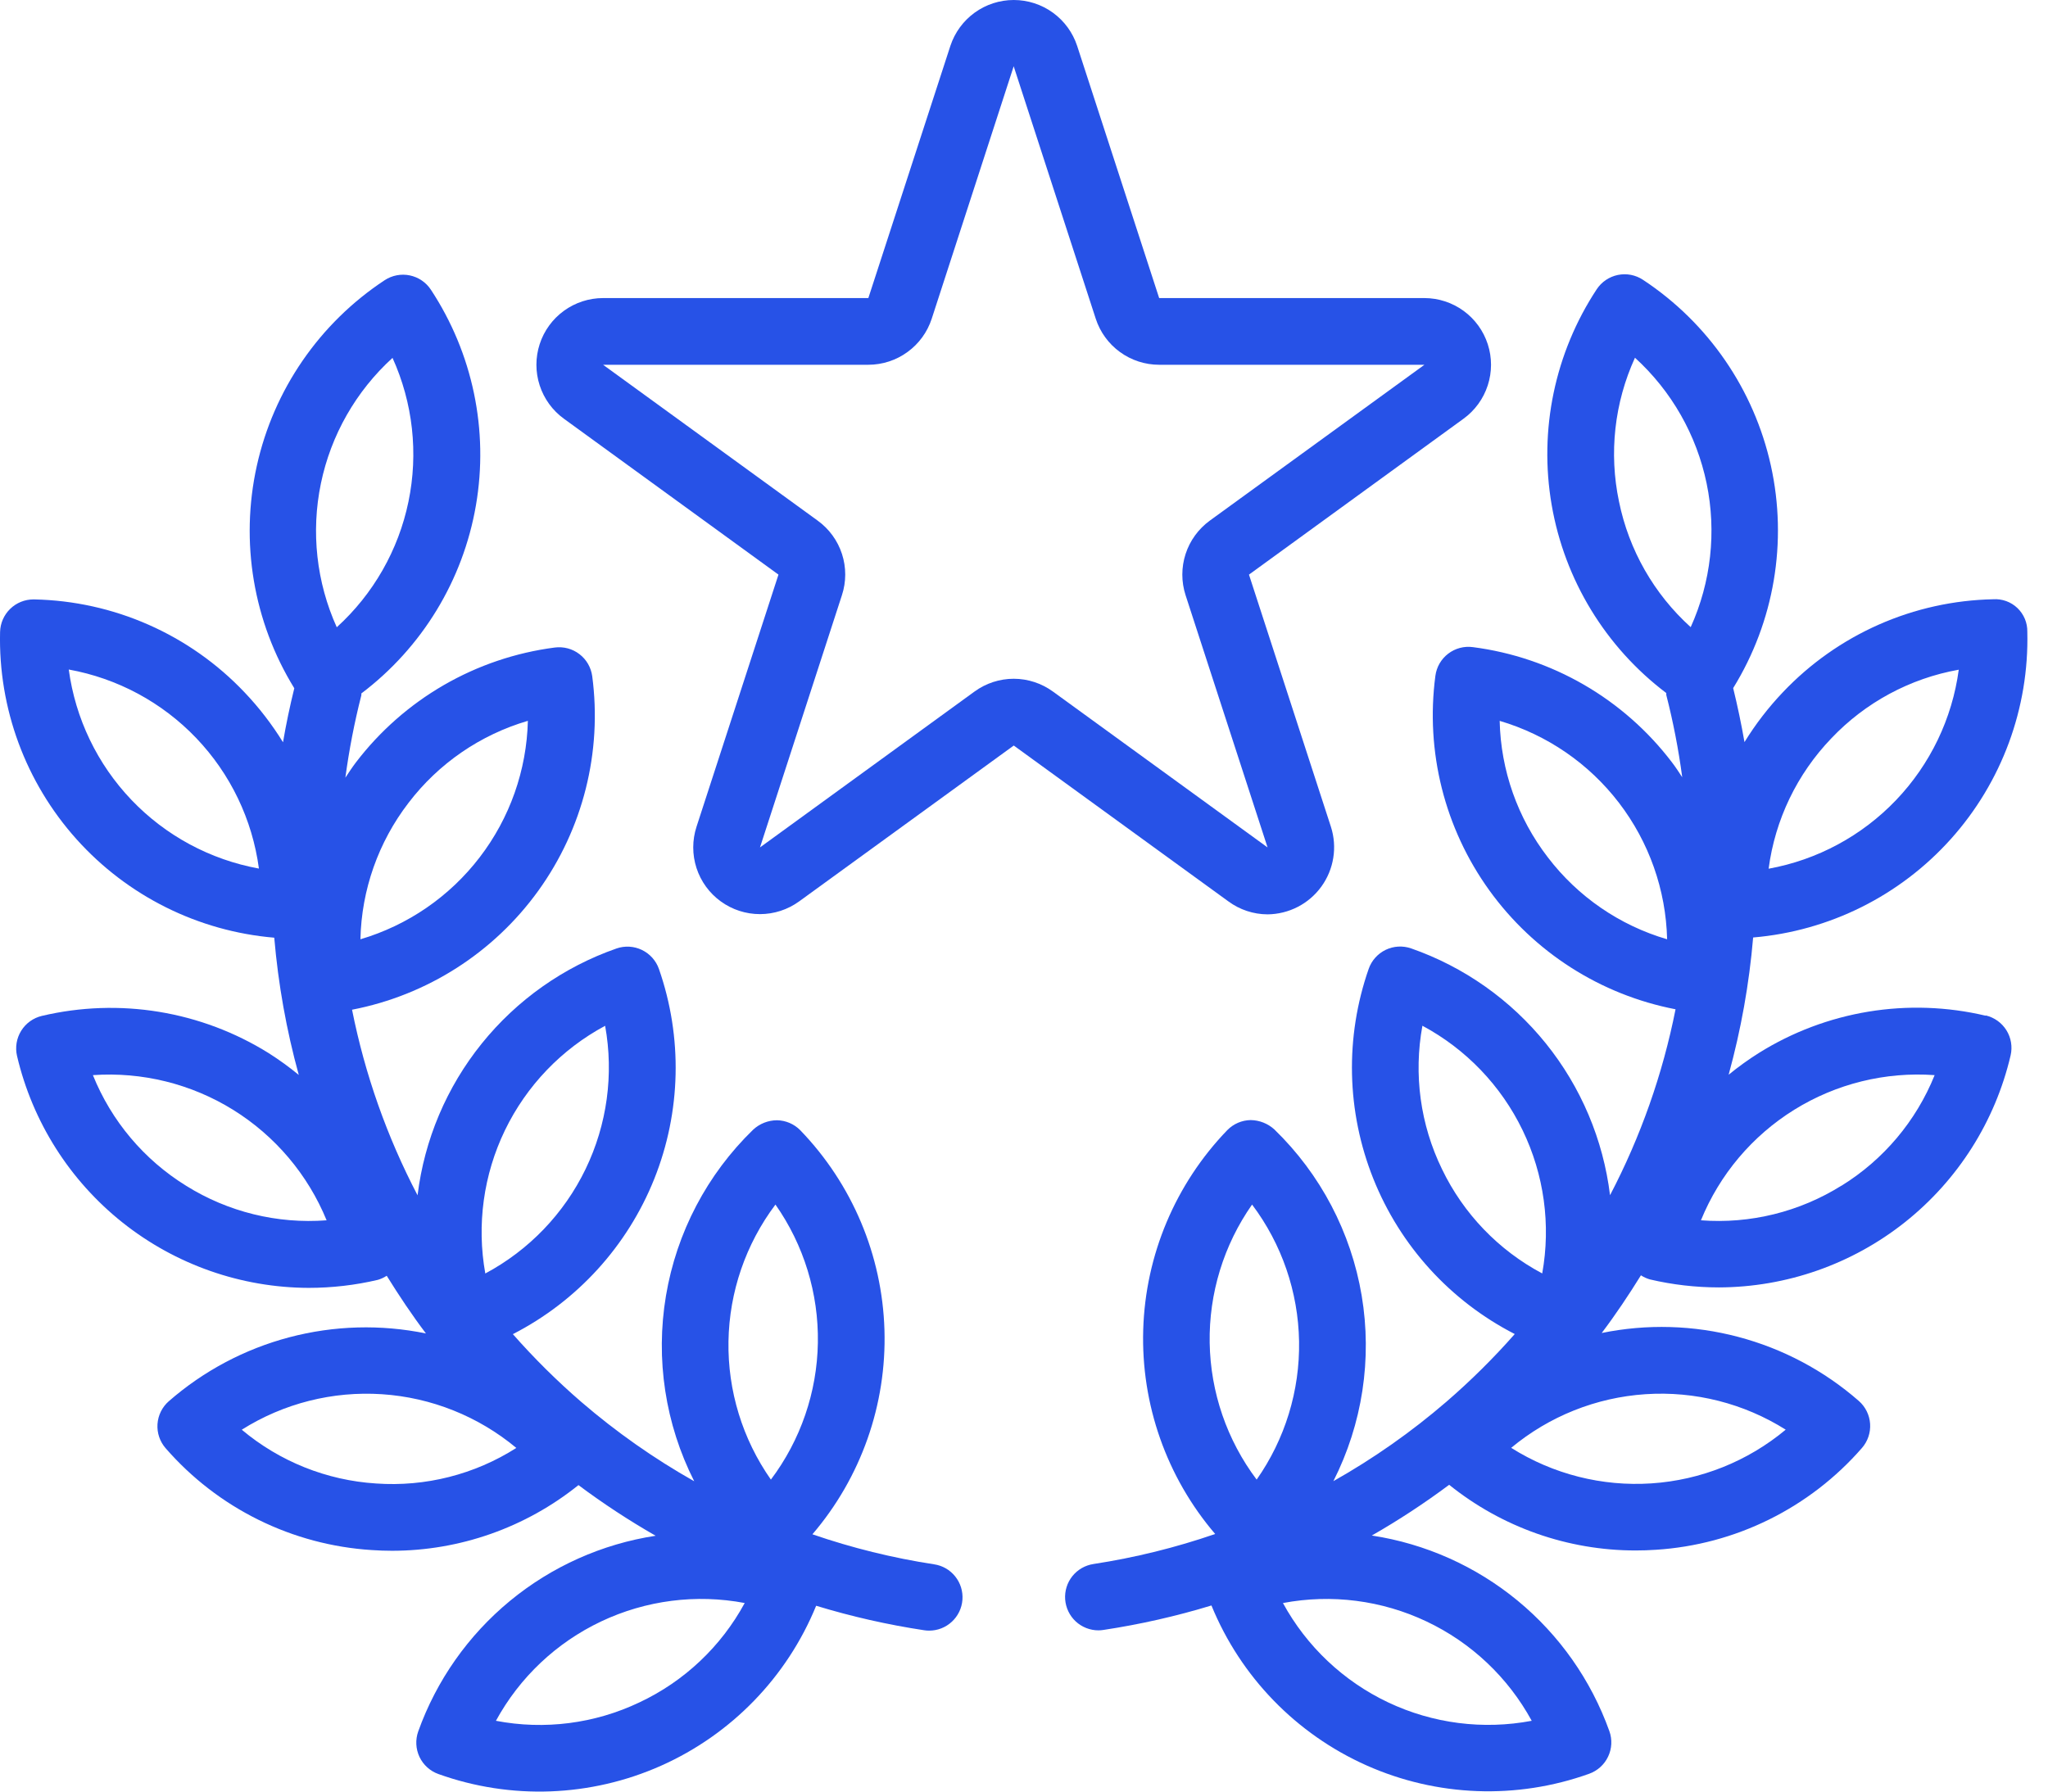
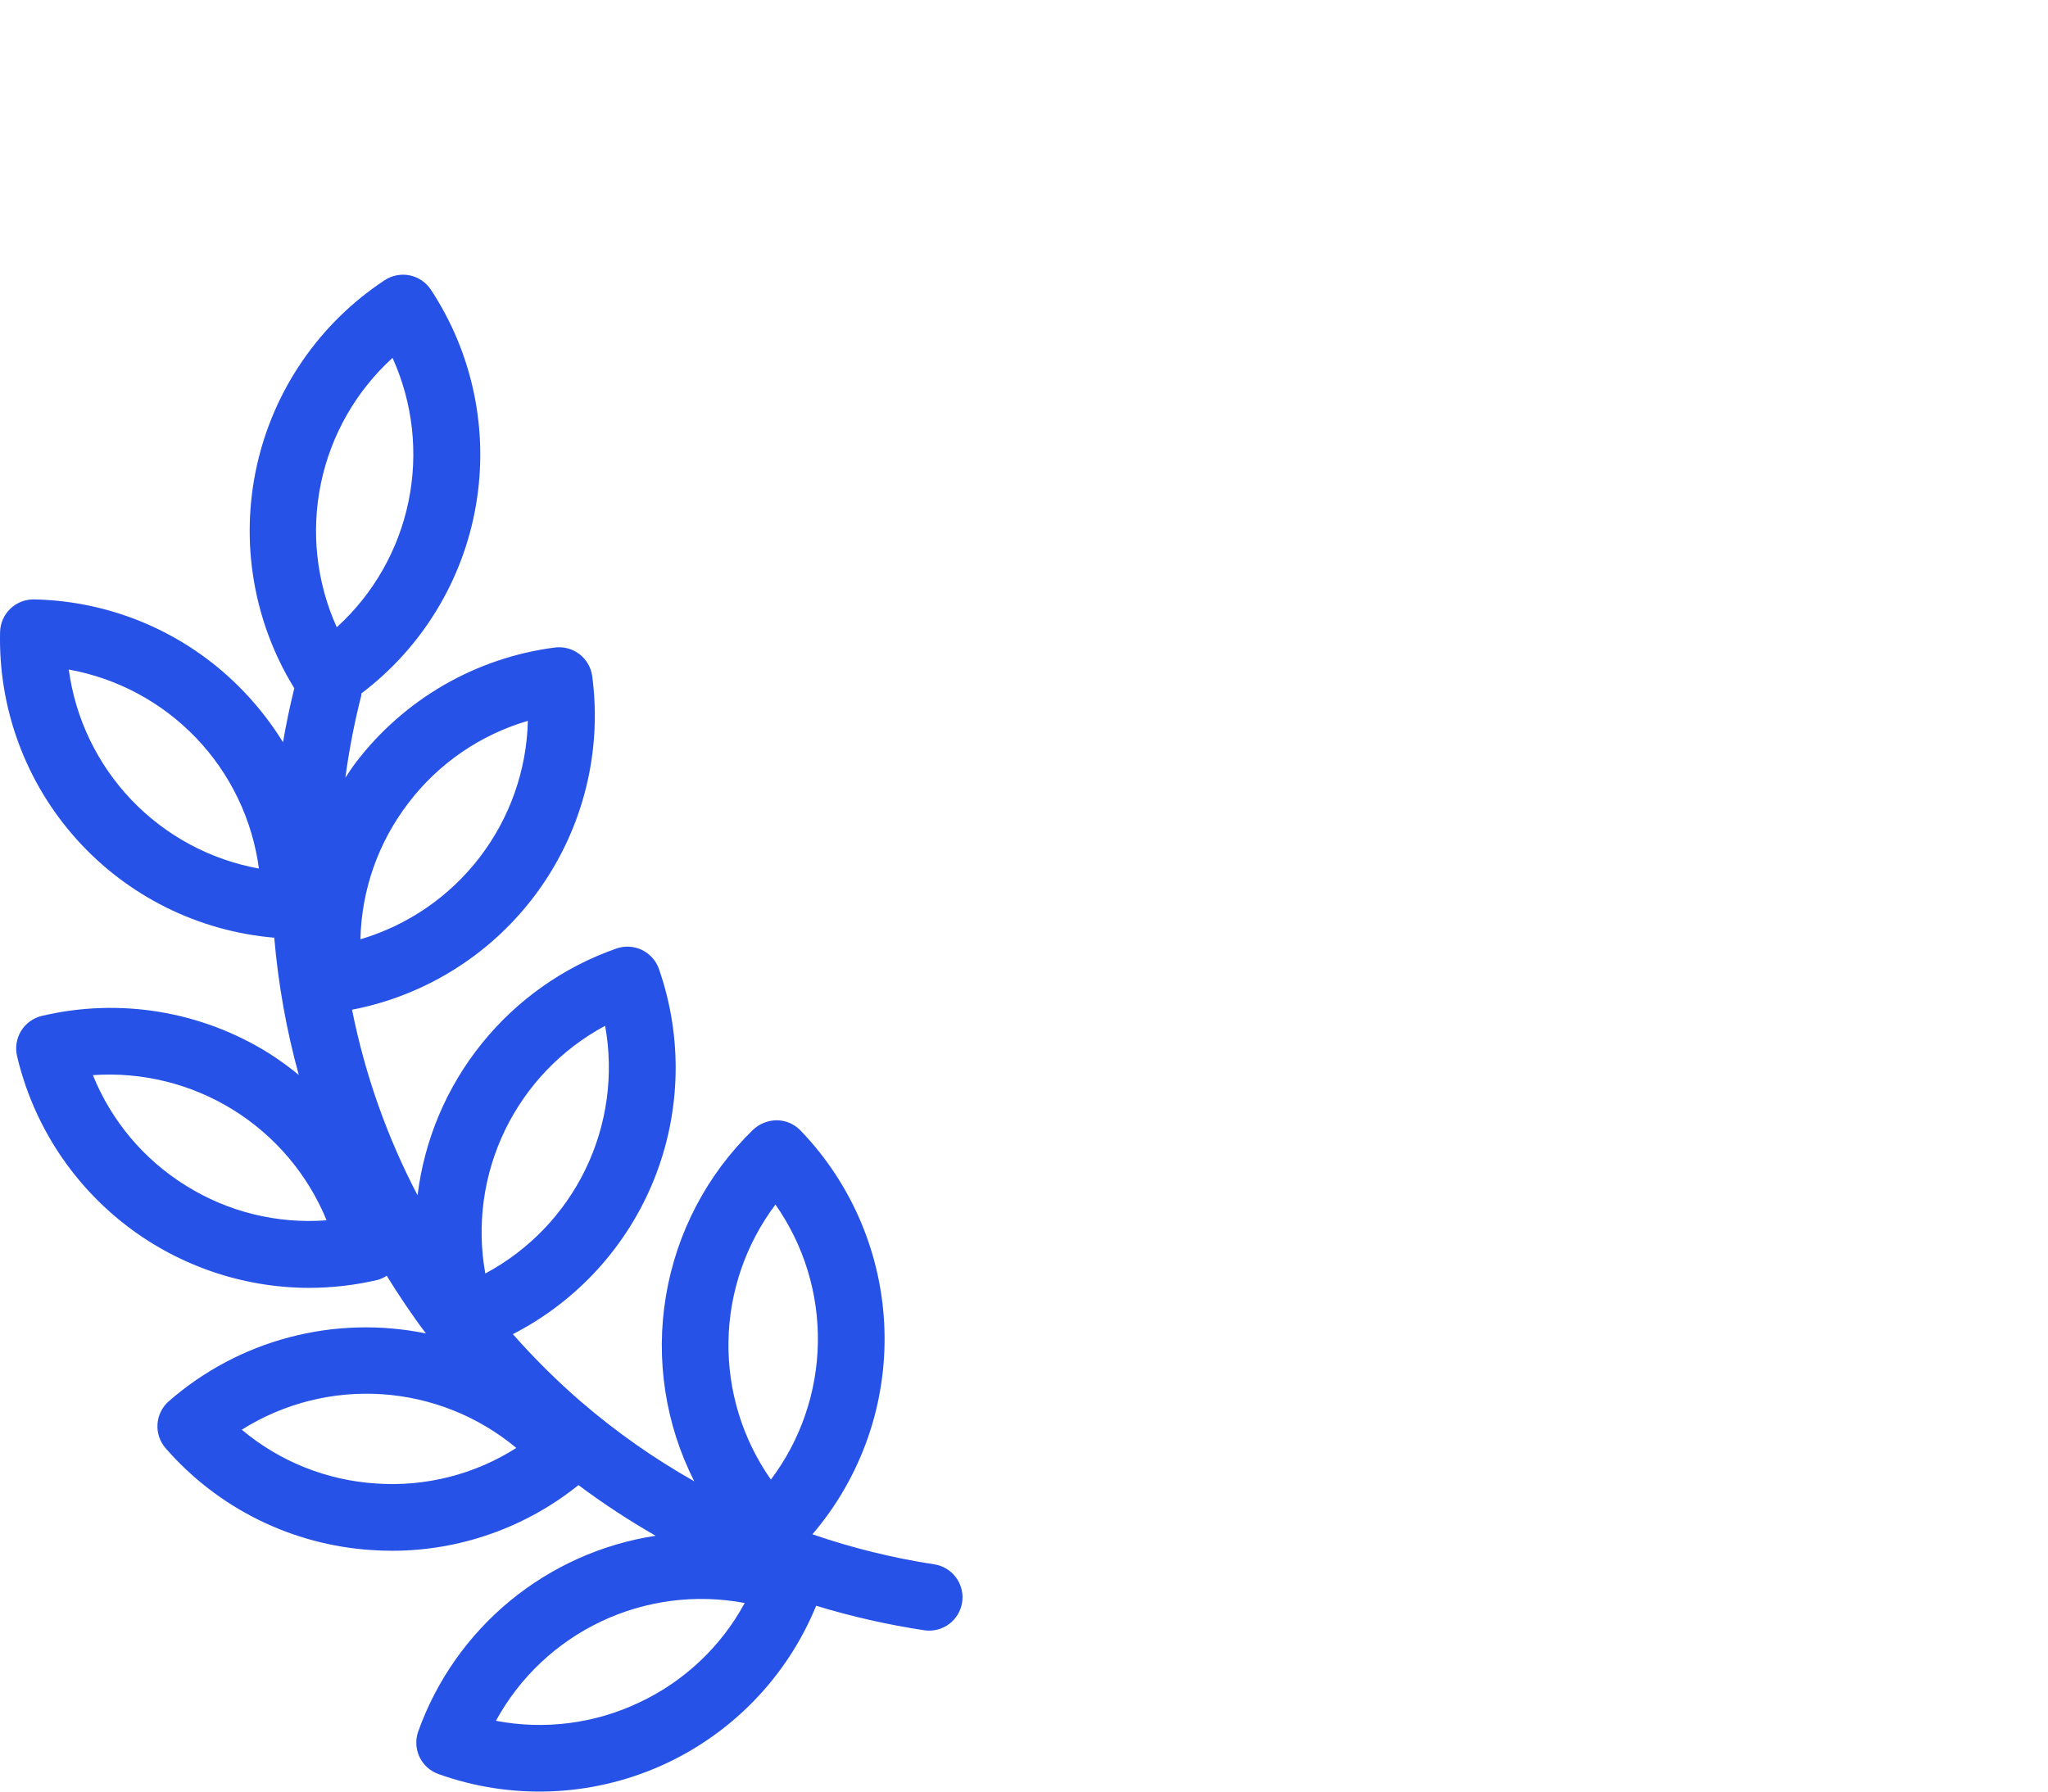
<svg xmlns="http://www.w3.org/2000/svg" width="80" height="70" viewBox="0 0 80 70" fill="none">
-   <path d="M77.565 39.685C76.065 39.33 74.509 39.276 72.988 39.526C71.468 39.776 70.011 40.325 68.704 41.142C68.294 41.4 67.9 41.684 67.525 41.991C68.007 40.237 68.328 38.442 68.482 36.629C71.453 36.377 74.216 35.001 76.206 32.781C78.196 30.562 79.264 27.666 79.192 24.685C79.195 24.512 79.163 24.34 79.096 24.18C79.029 24.021 78.93 23.876 78.805 23.757C78.68 23.637 78.531 23.545 78.368 23.486C78.205 23.427 78.032 23.402 77.859 23.414C76.319 23.445 74.8 23.782 73.391 24.404C71.982 25.027 70.71 25.923 69.65 27.04C69.081 27.637 68.576 28.292 68.144 28.995C68.021 28.29 67.874 27.587 67.702 26.885C69.305 24.289 69.833 21.171 69.175 18.193C68.516 15.214 66.723 12.609 64.176 10.931C64.033 10.836 63.873 10.772 63.705 10.739C63.537 10.707 63.364 10.709 63.196 10.743C63.029 10.778 62.87 10.845 62.728 10.941C62.586 11.037 62.465 11.16 62.371 11.303C60.736 13.786 60.107 16.798 60.612 19.728C61.117 22.658 62.718 25.285 65.089 27.078C65.089 27.103 65.089 27.127 65.089 27.152C65.36 28.211 65.568 29.285 65.712 30.368C65.582 30.169 65.451 29.968 65.303 29.775C64.369 28.55 63.202 27.522 61.868 26.751C60.534 25.98 59.061 25.481 57.533 25.284C57.363 25.261 57.191 25.272 57.026 25.316C56.86 25.36 56.705 25.437 56.569 25.541C56.433 25.645 56.319 25.775 56.233 25.923C56.148 26.071 56.092 26.235 56.07 26.404C55.677 29.363 56.429 32.36 58.173 34.782C59.917 37.204 62.521 38.869 65.451 39.434C64.95 41.965 64.088 44.411 62.892 46.698C62.626 44.526 61.757 42.471 60.384 40.767C59.011 39.063 57.188 37.777 55.122 37.055C54.796 36.942 54.438 36.962 54.127 37.112C53.816 37.263 53.577 37.53 53.464 37.856C52.533 40.523 52.598 43.436 53.647 46.058C54.695 48.68 56.657 50.834 59.17 52.123C58.34 53.066 57.447 53.95 56.497 54.771C55.132 55.947 53.654 56.985 52.085 57.871C53.218 55.635 53.605 53.095 53.191 50.623C52.776 48.151 51.582 45.876 49.782 44.131C49.529 43.899 49.199 43.768 48.855 43.763C48.511 43.768 48.183 43.909 47.943 44.154C45.916 46.255 44.744 49.035 44.657 51.953C44.569 54.871 45.571 57.717 47.468 59.935C45.922 60.468 44.331 60.86 42.715 61.108C42.389 61.157 42.095 61.326 41.889 61.583C41.684 61.84 41.584 62.165 41.608 62.493C41.633 62.821 41.78 63.128 42.021 63.352C42.262 63.575 42.579 63.7 42.908 63.7C42.973 63.7 43.038 63.694 43.103 63.684C44.531 63.468 45.941 63.149 47.322 62.728C48.461 65.513 50.632 67.752 53.38 68.977C56.129 70.202 59.245 70.319 62.078 69.303C62.403 69.186 62.669 68.946 62.817 68.633C62.965 68.321 62.983 67.963 62.866 67.638C62.152 65.645 60.913 63.883 59.28 62.538C57.646 61.193 55.679 60.314 53.587 59.995C54.633 59.396 55.642 58.734 56.608 58.013C58.672 59.674 61.241 60.579 63.891 60.579C64.151 60.579 64.419 60.57 64.685 60.552C66.223 60.454 67.726 60.052 69.107 59.369C70.488 58.686 71.72 57.737 72.732 56.575C72.959 56.315 73.074 55.975 73.051 55.63C73.028 55.285 72.869 54.964 72.609 54.736C71.252 53.55 69.64 52.694 67.898 52.234C66.157 51.773 64.332 51.721 62.567 52.082C63.118 51.353 63.621 50.598 64.099 49.828C64.207 49.899 64.326 49.953 64.451 49.989C65.333 50.196 66.237 50.3 67.143 50.301C69.785 50.293 72.348 49.394 74.416 47.75C76.484 46.105 77.937 43.811 78.539 41.238C78.617 40.902 78.559 40.548 78.377 40.255C78.194 39.962 77.903 39.753 77.567 39.674L77.565 39.685ZM60.462 33.497C59.282 31.965 58.623 30.097 58.581 28.165C60.434 28.712 62.066 29.833 63.241 31.367C64.416 32.901 65.075 34.768 65.122 36.699C63.267 36.156 61.634 35.034 60.462 33.497ZM56.328 45.68C55.481 43.942 55.213 41.978 55.563 40.077C57.265 40.989 58.634 42.417 59.475 44.156C60.316 45.894 60.585 47.854 60.243 49.755C58.537 48.849 57.165 47.421 56.328 45.68ZM48.909 47.064C50.07 48.607 50.712 50.477 50.745 52.408C50.777 54.338 50.197 56.229 49.088 57.81C47.927 56.267 47.285 54.396 47.253 52.466C47.221 50.535 47.801 48.644 48.909 47.064ZM59.833 67.234C57.934 67.593 55.971 67.342 54.225 66.515C52.479 65.688 51.04 64.329 50.115 62.633C52.013 62.273 53.976 62.525 55.722 63.352C57.469 64.178 58.908 65.537 59.833 67.234ZM71.538 28.846C72.868 27.444 74.612 26.505 76.514 26.166C76.257 28.08 75.399 29.864 74.065 31.261C72.73 32.658 70.988 33.597 69.087 33.942C69.339 32.026 70.198 30.24 71.538 28.846ZM63.242 19.595C62.844 17.703 63.063 15.735 63.866 13.977C65.294 15.277 66.273 16.996 66.665 18.887C67.056 20.778 66.838 22.744 66.043 24.504C64.609 23.209 63.627 21.488 63.242 19.595ZM69.757 55.857C68.274 57.094 66.437 57.83 64.51 57.958C62.583 58.086 60.665 57.6 59.031 56.569C60.515 55.334 62.352 54.6 64.279 54.473C66.206 54.345 68.123 54.831 69.757 55.861V55.857ZM71.93 46.326C70.292 47.351 68.37 47.825 66.443 47.679C67.171 45.891 68.447 44.379 70.087 43.36C71.727 42.342 73.647 41.868 75.572 42.007C74.85 43.799 73.574 45.314 71.93 46.33V46.326Z" fill="#2752E7" />
  <path d="M36.489 61.12C34.872 60.872 33.281 60.48 31.735 59.947C33.633 57.728 34.637 54.881 34.549 51.962C34.461 49.043 33.289 46.262 31.261 44.16C31.02 43.915 30.692 43.775 30.349 43.77C30.004 43.772 29.674 43.903 29.421 44.137C27.622 45.882 26.428 48.156 26.014 50.628C25.599 53.1 25.986 55.639 27.118 57.875C25.549 56.989 24.072 55.951 22.706 54.775C21.756 53.954 20.864 53.069 20.034 52.127C22.546 50.838 24.508 48.684 25.557 46.062C26.605 43.44 26.67 40.527 25.74 37.86C25.626 37.534 25.387 37.267 25.076 37.116C24.765 36.966 24.407 36.945 24.081 37.059C22.015 37.781 20.193 39.067 18.82 40.771C17.446 42.475 16.577 44.529 16.311 46.702C15.117 44.419 14.255 41.978 13.752 39.451C16.682 38.885 19.286 37.221 21.03 34.799C22.774 32.377 23.526 29.38 23.134 26.421C23.111 26.251 23.055 26.088 22.97 25.94C22.884 25.791 22.77 25.662 22.634 25.558C22.498 25.453 22.343 25.377 22.178 25.333C22.012 25.289 21.84 25.278 21.67 25.3C20.143 25.498 18.669 25.997 17.335 26.768C16.002 27.539 14.834 28.567 13.9 29.792C13.753 29.985 13.625 30.183 13.491 30.385C13.636 29.302 13.844 28.228 14.114 27.169C14.121 27.144 14.114 27.119 14.114 27.095C16.486 25.302 18.087 22.674 18.591 19.745C19.096 16.815 18.467 13.803 16.832 11.32C16.738 11.177 16.617 11.054 16.475 10.958C16.334 10.862 16.175 10.795 16.007 10.76C15.839 10.725 15.667 10.724 15.499 10.756C15.331 10.788 15.171 10.853 15.027 10.947C12.482 12.625 10.69 15.227 10.031 18.204C9.372 21.18 9.897 24.296 11.496 26.891C11.322 27.594 11.175 28.297 11.055 29.001C10.622 28.299 10.117 27.643 9.548 27.046C8.488 25.929 7.216 25.033 5.807 24.411C4.398 23.788 2.879 23.452 1.339 23.42H1.306C0.966 23.42 0.639 23.553 0.396 23.791C0.152 24.029 0.011 24.353 0.003 24.693C-0.069 27.674 0.999 30.569 2.989 32.789C4.98 35.009 7.742 36.385 10.713 36.637C10.868 38.45 11.188 40.245 11.671 41.999C11.298 41.692 10.906 41.408 10.498 41.149C9.191 40.333 7.734 39.784 6.214 39.534C4.693 39.284 3.137 39.338 1.637 39.692C1.301 39.771 1.01 39.98 0.828 40.273C0.646 40.566 0.587 40.92 0.665 41.256C1.268 43.829 2.721 46.123 4.789 47.768C6.857 49.412 9.419 50.311 12.062 50.319C12.968 50.318 13.871 50.214 14.754 50.007C14.879 49.971 14.997 49.917 15.106 49.846C15.584 50.616 16.087 51.372 16.638 52.1C14.873 51.738 13.048 51.789 11.306 52.248C9.564 52.707 7.951 53.563 6.594 54.748C6.334 54.975 6.175 55.297 6.152 55.642C6.129 55.986 6.244 56.326 6.472 56.586C7.483 57.748 8.715 58.698 10.097 59.381C11.478 60.063 12.98 60.465 14.518 60.563C14.784 60.581 15.049 60.591 15.313 60.591C17.962 60.59 20.531 59.685 22.596 58.025C23.56 58.745 24.567 59.406 25.611 60.004C23.519 60.324 21.553 61.204 19.921 62.549C18.288 63.895 17.05 65.657 16.337 67.649C16.221 67.975 16.239 68.333 16.386 68.645C16.534 68.957 16.8 69.198 17.125 69.314C19.958 70.33 23.074 70.213 25.823 68.989C28.572 67.763 30.742 65.525 31.881 62.739C33.262 63.16 34.672 63.48 36.1 63.696C36.165 63.706 36.23 63.711 36.296 63.711C36.625 63.711 36.941 63.587 37.182 63.363C37.423 63.14 37.571 62.833 37.595 62.505C37.62 62.177 37.519 61.852 37.314 61.595C37.109 61.338 36.814 61.168 36.489 61.12ZM30.291 47.064C31.4 48.644 31.98 50.535 31.948 52.466C31.916 54.396 31.273 56.267 30.113 57.81C29.004 56.229 28.424 54.338 28.456 52.408C28.488 50.477 29.131 48.607 30.291 47.064ZM23.638 40.079C23.982 41.98 23.714 43.941 22.873 45.68C22.032 47.419 20.661 48.846 18.957 49.757C18.616 47.856 18.885 45.897 19.726 44.158C20.567 42.42 21.936 40.992 23.638 40.079ZM15.959 31.367C17.131 29.83 18.765 28.707 20.62 28.164C20.573 30.096 19.914 31.963 18.738 33.496C17.563 35.03 15.932 36.151 14.079 36.699C14.121 34.767 14.78 32.899 15.959 31.367ZM7.271 46.33C5.627 45.314 4.351 43.799 3.629 42.007C5.553 41.872 7.472 42.347 9.111 43.365C10.75 44.384 12.026 45.893 12.758 47.679C10.832 47.826 8.909 47.353 7.271 46.33ZM24.975 66.516C23.232 67.346 21.268 67.598 19.372 67.234C20.297 65.537 21.736 64.178 23.482 63.352C25.228 62.525 27.192 62.273 29.09 62.632C28.168 64.333 26.726 65.694 24.975 66.516ZM15.332 13.981C16.129 15.74 16.348 17.707 15.956 19.599C15.565 21.49 14.584 23.209 13.155 24.508C12.36 22.748 12.143 20.781 12.535 18.89C12.926 16.999 13.907 15.281 15.335 13.981H15.332ZM2.686 26.159C4.588 26.503 6.331 27.441 7.666 28.838C9.001 30.236 9.858 32.02 10.114 33.936C8.213 33.59 6.47 32.652 5.136 31.255C3.802 29.858 2.944 28.074 2.686 26.159ZM14.691 57.962C12.763 57.84 10.924 57.104 9.444 55.861C11.078 54.831 12.996 54.346 14.922 54.474C16.849 54.602 18.686 55.337 20.169 56.573C18.539 57.611 16.619 58.098 14.691 57.962Z" fill="#2752E7" />
-   <path d="M49.514 35.725C49.925 35.721 50.329 35.621 50.694 35.433C51.059 35.245 51.375 34.973 51.616 34.64C51.857 34.307 52.016 33.923 52.081 33.517C52.146 33.111 52.115 32.696 51.989 32.304L48.788 22.451L57.169 16.36C57.614 16.037 57.945 15.581 58.115 15.058C58.285 14.535 58.286 13.972 58.116 13.449C57.947 12.926 57.616 12.47 57.172 12.146C56.727 11.822 56.192 11.647 55.642 11.646H45.28L42.076 1.792C41.904 1.271 41.573 0.817 41.128 0.495C40.684 0.173 40.149 0 39.6 0C39.051 0 38.516 0.173 38.072 0.495C37.627 0.817 37.296 1.271 37.124 1.792L33.92 11.646H23.558C23.008 11.646 22.472 11.82 22.027 12.144C21.582 12.467 21.25 12.924 21.081 13.447C20.911 13.97 20.911 14.534 21.081 15.057C21.251 15.581 21.582 16.037 22.027 16.36L30.409 22.451L27.207 32.304C27.037 32.828 27.037 33.392 27.207 33.915C27.377 34.439 27.708 34.895 28.154 35.218C28.599 35.542 29.135 35.716 29.686 35.716C30.236 35.716 30.772 35.541 31.218 35.218L39.6 29.129L47.983 35.218C48.426 35.545 48.962 35.723 49.514 35.725ZM39.6 26.52C39.049 26.52 38.513 26.695 38.068 27.019L29.687 33.11L32.887 23.257C33.059 22.734 33.06 22.169 32.89 21.645C32.72 21.121 32.387 20.665 31.941 20.342L23.558 14.252H33.92C34.47 14.251 35.006 14.077 35.45 13.753C35.895 13.43 36.226 12.974 36.396 12.451L39.6 2.581V2.598L42.802 12.451C42.972 12.975 43.303 13.431 43.748 13.754C44.194 14.078 44.73 14.252 45.28 14.252H55.642L47.259 20.341C46.814 20.665 46.482 21.121 46.312 21.645C46.142 22.168 46.142 22.732 46.312 23.256L49.514 33.11L41.133 27.022C40.688 26.697 40.151 26.521 39.6 26.52Z" fill="#2752E7" />
</svg>